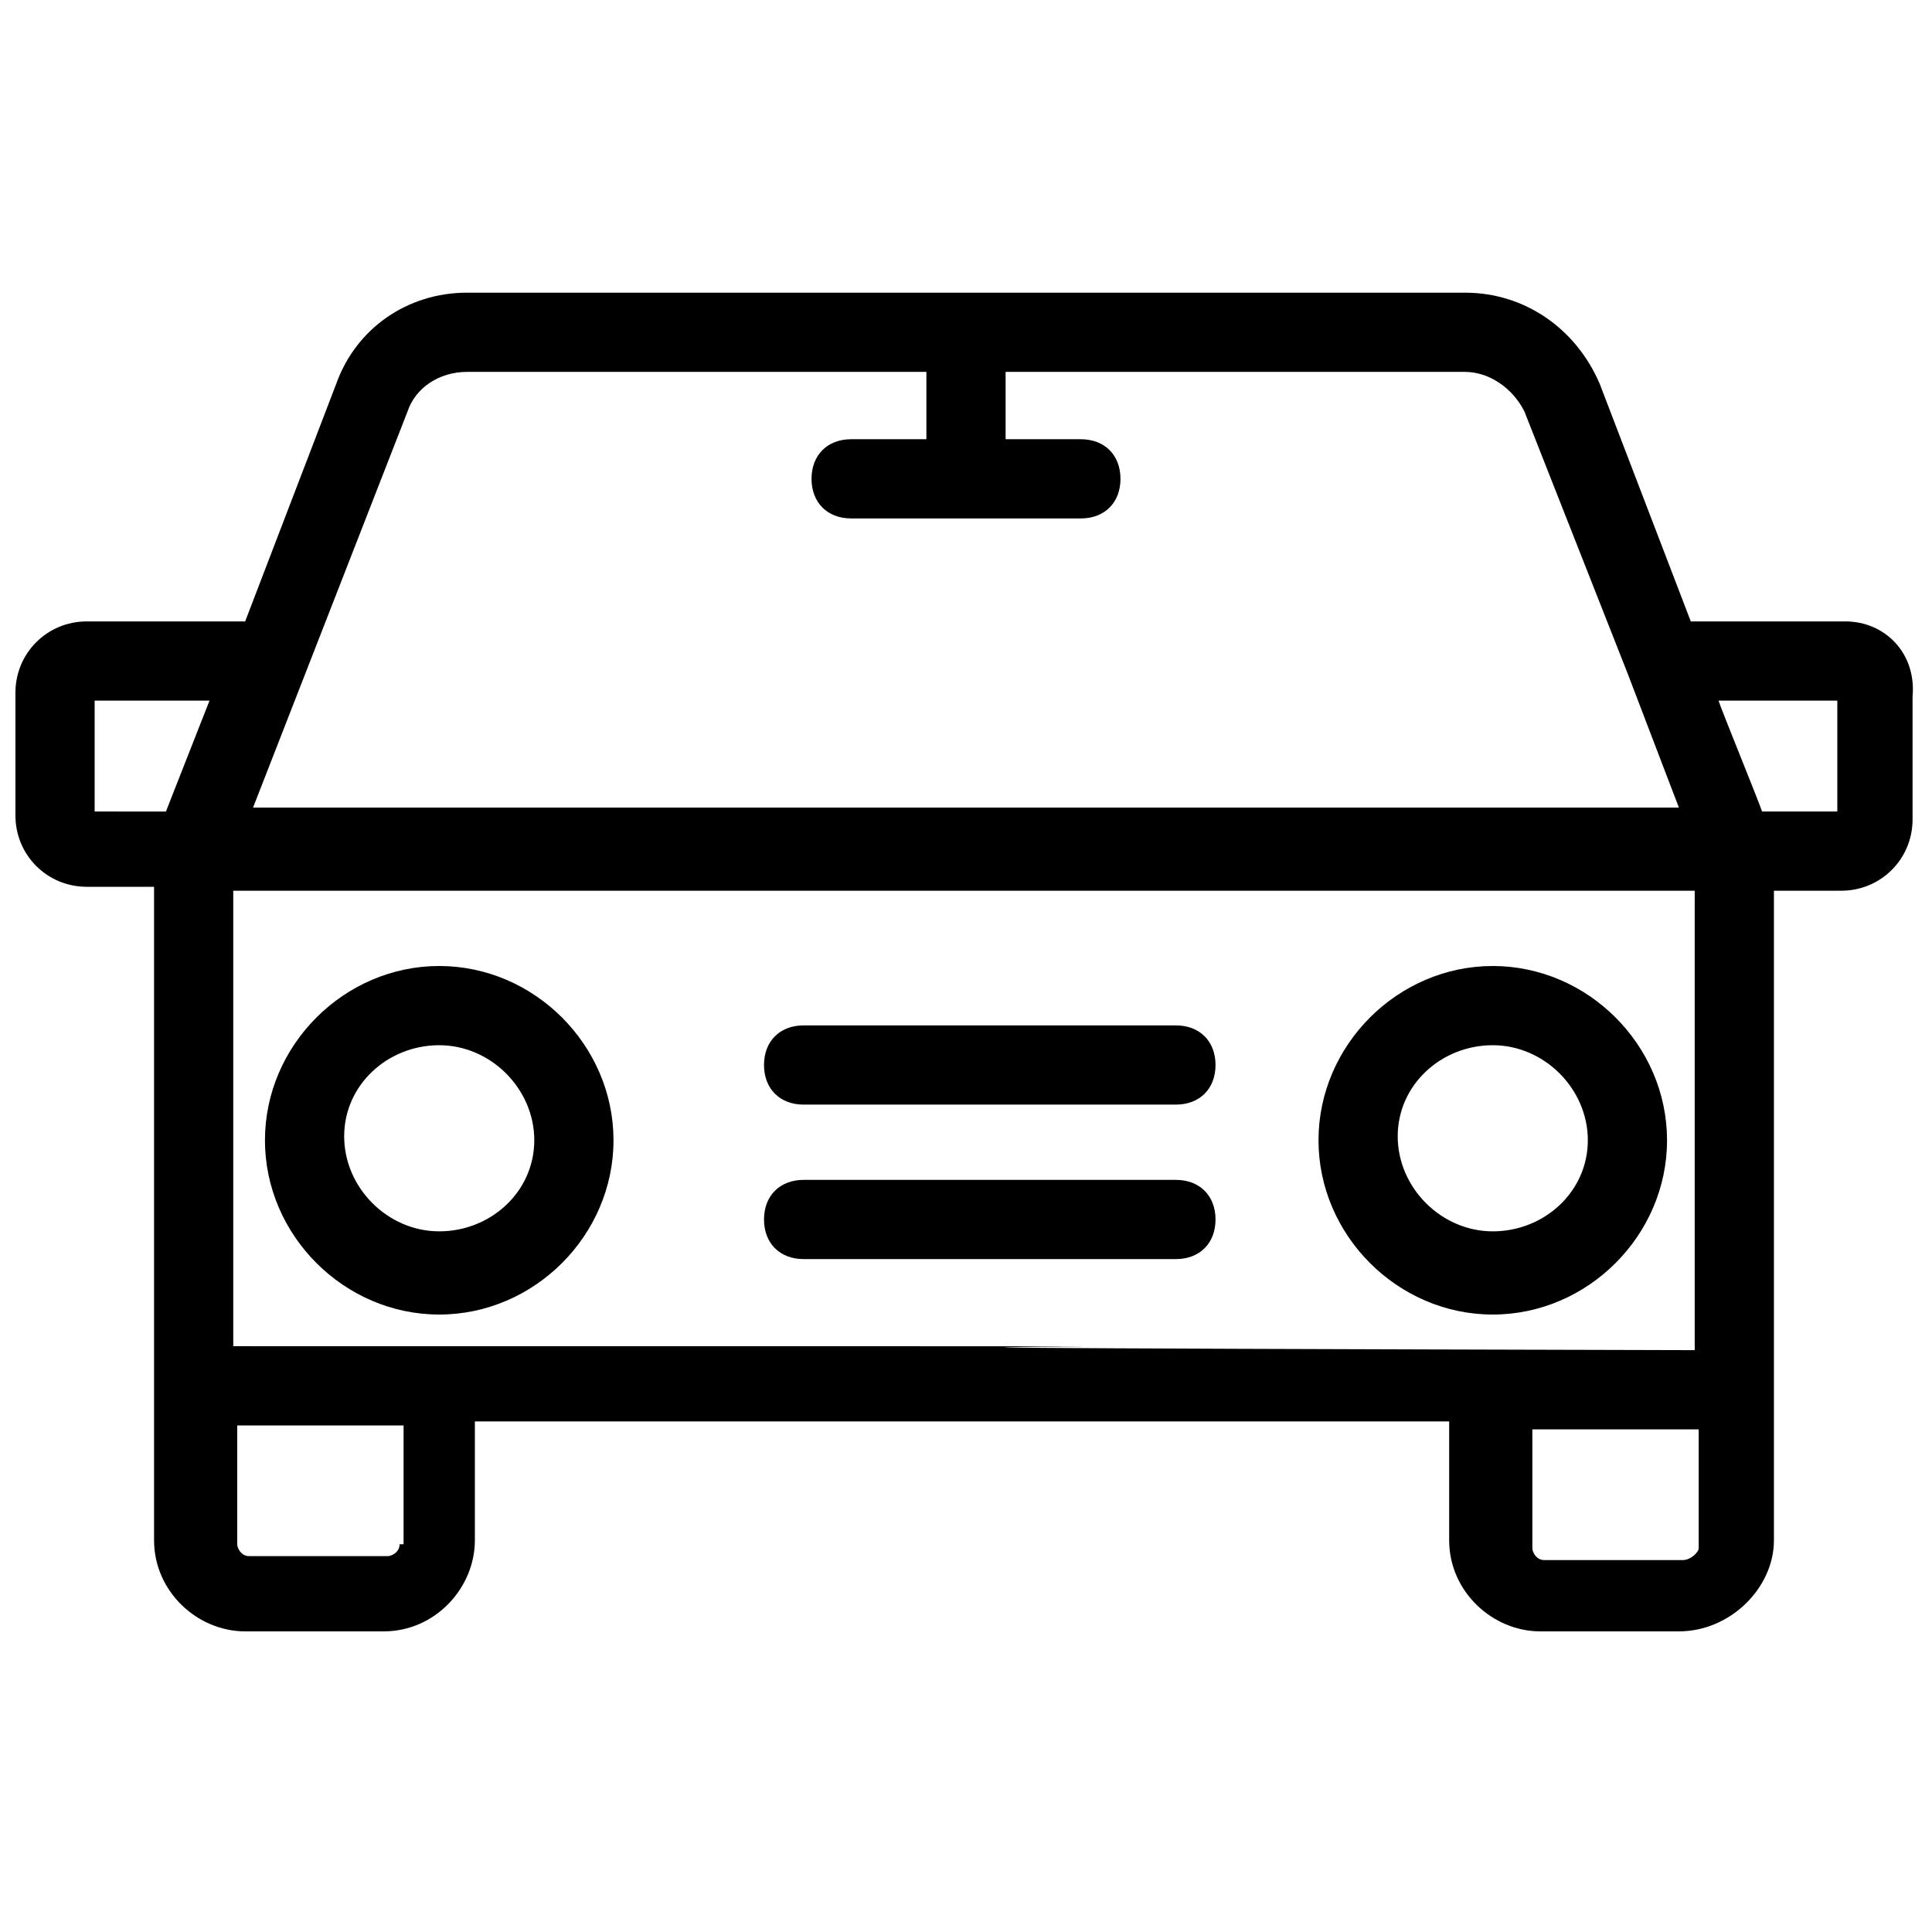
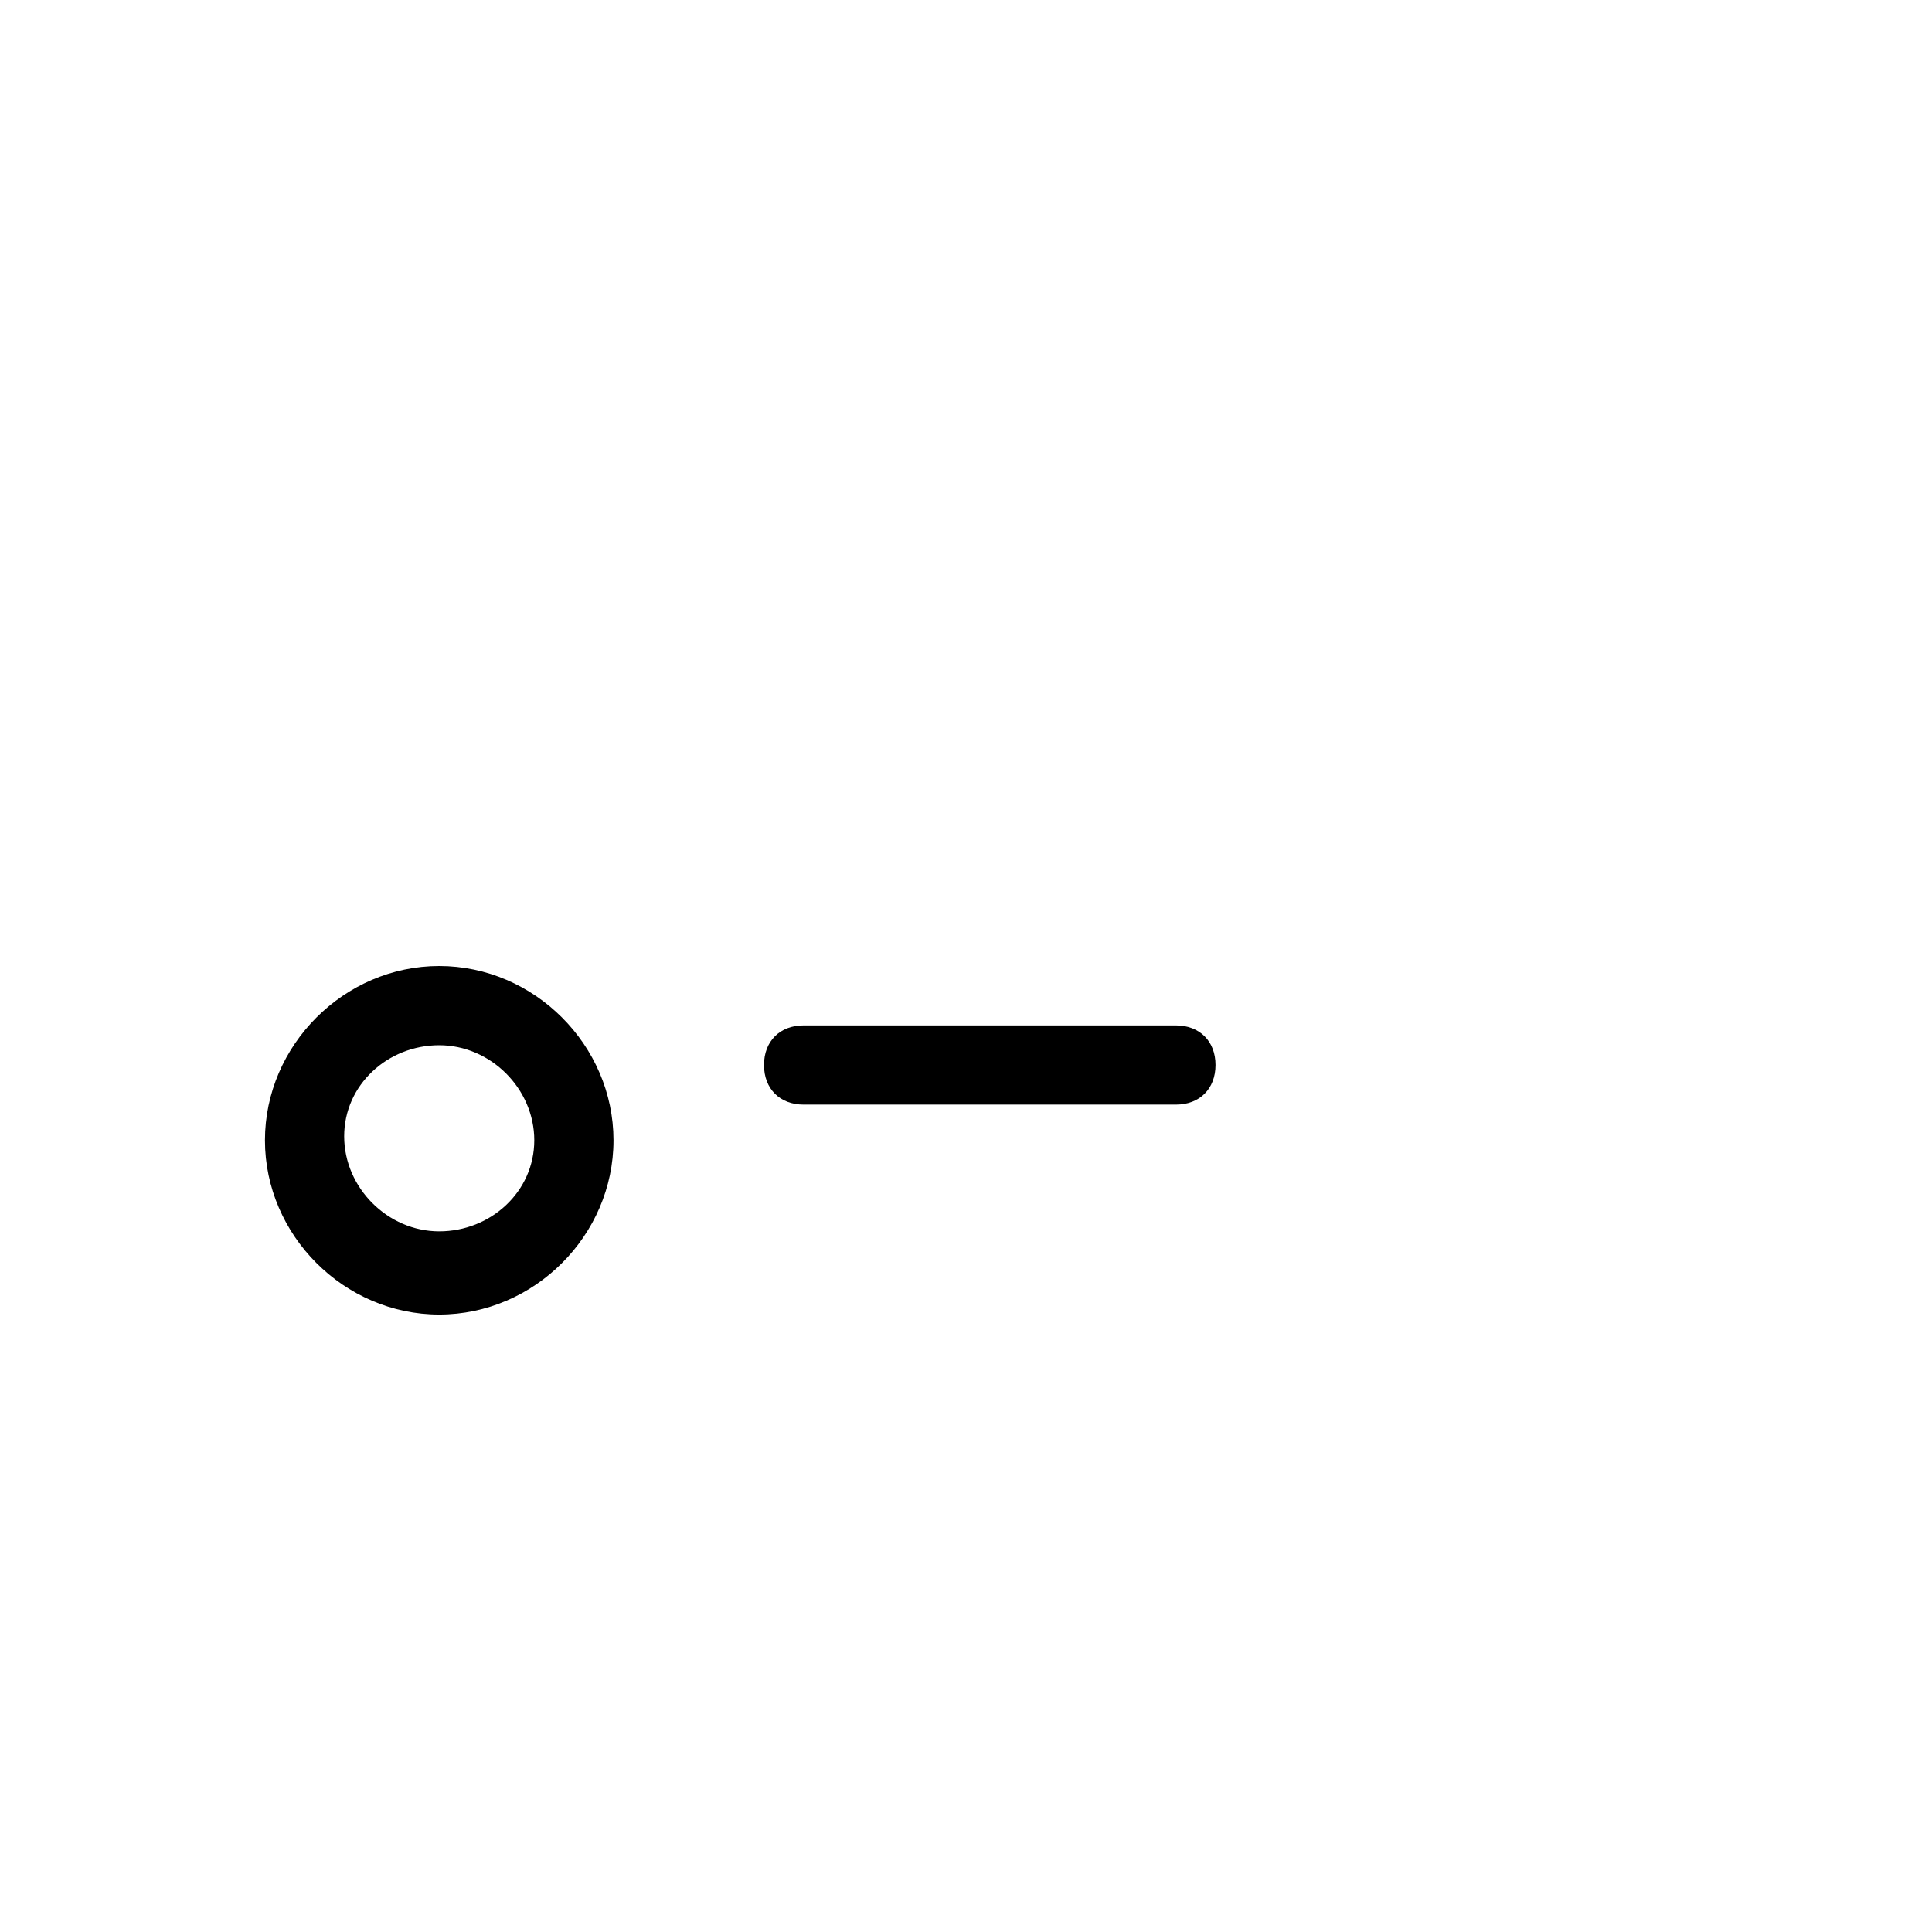
<svg xmlns="http://www.w3.org/2000/svg" width="800px" height="800px" version="1.1" viewBox="144 144 512 512">
  <defs>
    <clipPath id="a">
-       <path d="m148.09 221h502.91v356h-502.91z" />
-     </clipPath>
+       </clipPath>
  </defs>
-   <path d="m539.6 400c-25.191 0-46.184 20.992-46.184 46.184s20.992 46.184 46.184 46.184 46.184-20.992 46.184-46.184c-0.004-25.191-20.996-46.184-46.184-46.184zm0 70.32c-13.645 0-25.191-11.547-25.191-25.191 0-13.641 11.543-24.137 25.191-24.137 13.645 0 25.191 11.547 25.191 25.191-0.004 13.641-11.547 24.137-25.191 24.137z" />
  <path d="m260.4 400c-25.191 0-46.184 20.992-46.184 46.184s20.992 46.184 46.184 46.184 46.184-20.992 46.184-46.184c-0.004-25.191-20.996-46.184-46.184-46.184zm0 70.32c-13.645 0-25.191-11.547-25.191-25.191 0-13.641 11.547-24.137 25.191-24.137 13.645 0 25.191 11.547 25.191 25.191-0.004 13.641-11.547 24.137-25.191 24.137z" />
  <g clip-path="url(#a)">
-     <path d="m633.01 308.68h-40.934l-24.141-62.977c-6.301-14.695-19.945-24.141-35.688-24.141h-264.5c-15.746 0-29.391 9.445-34.637 24.141l-24.141 62.977h-41.984c-10.496 0-18.895 8.398-18.895 18.895v32.539c0 10.496 8.398 18.895 18.895 18.895h17.844v173.18c0 13.645 11.547 24.141 24.141 24.141h36.734c13.645 0 24.141-11.547 24.141-24.141v-31.488h258.2v31.488c0 13.645 11.547 24.141 24.141 24.141h36.734c13.645 0 25.191-11.547 25.191-24.141v-172.14h17.844c10.496 0 18.895-8.398 18.895-18.895v-32.539c1.047-11.543-7.348-19.938-17.844-19.938zm-381.01-55.629c2.098-6.297 8.398-10.496 15.742-10.496h121.76v17.844h-19.941c-6.297 0-10.496 4.199-10.496 10.496 0 6.297 4.199 10.496 10.496 10.496h60.879c6.297 0 10.496-4.199 10.496-10.496 0-6.297-4.199-10.496-10.496-10.496h-19.945v-17.844h121.75c6.297 0 12.594 4.199 15.742 10.496l27.289 69.273 13.645 35.688h-377.86zm-46.184 247.71v-120.71h387.3v121.75c-431.39-1.047 104.96-1.047-387.3-1.047zm-36.734-171.09h30.438l-11.547 29.391-18.891-0.004zm80.82 223.57c0 2.098-2.098 3.148-3.148 3.148h-36.738c-2.098 0-3.148-2.098-3.148-3.148v-31.488h44.082v31.488zm340.07 4.195h-36.734c-2.098 0-3.148-2.098-3.148-3.148v-31.488h44.082v31.488c0 1.051-2.102 3.148-4.199 3.148zm40.934-198.38h-19.941c-1.051-3.148-10.496-26.238-11.547-29.391h31.488z" />
-   </g>
-   <path d="m455.63 415.74h-98.664c-6.297 0-10.496 4.199-10.496 10.496s4.199 10.496 10.496 10.496h98.664c6.297 0 10.496-4.199 10.496-10.496s-4.199-10.496-10.496-10.496z" />
-   <path d="m455.63 456.68h-98.664c-6.297 0-10.496 4.199-10.496 10.496s4.199 10.496 10.496 10.496h98.664c6.297 0 10.496-4.199 10.496-10.496s-4.199-10.496-10.496-10.496z" />
+     </g>
+   <path d="m455.63 415.74h-98.664c-6.297 0-10.496 4.199-10.496 10.496s4.199 10.496 10.496 10.496h98.664c6.297 0 10.496-4.199 10.496-10.496s-4.199-10.496-10.496-10.496" />
</svg>